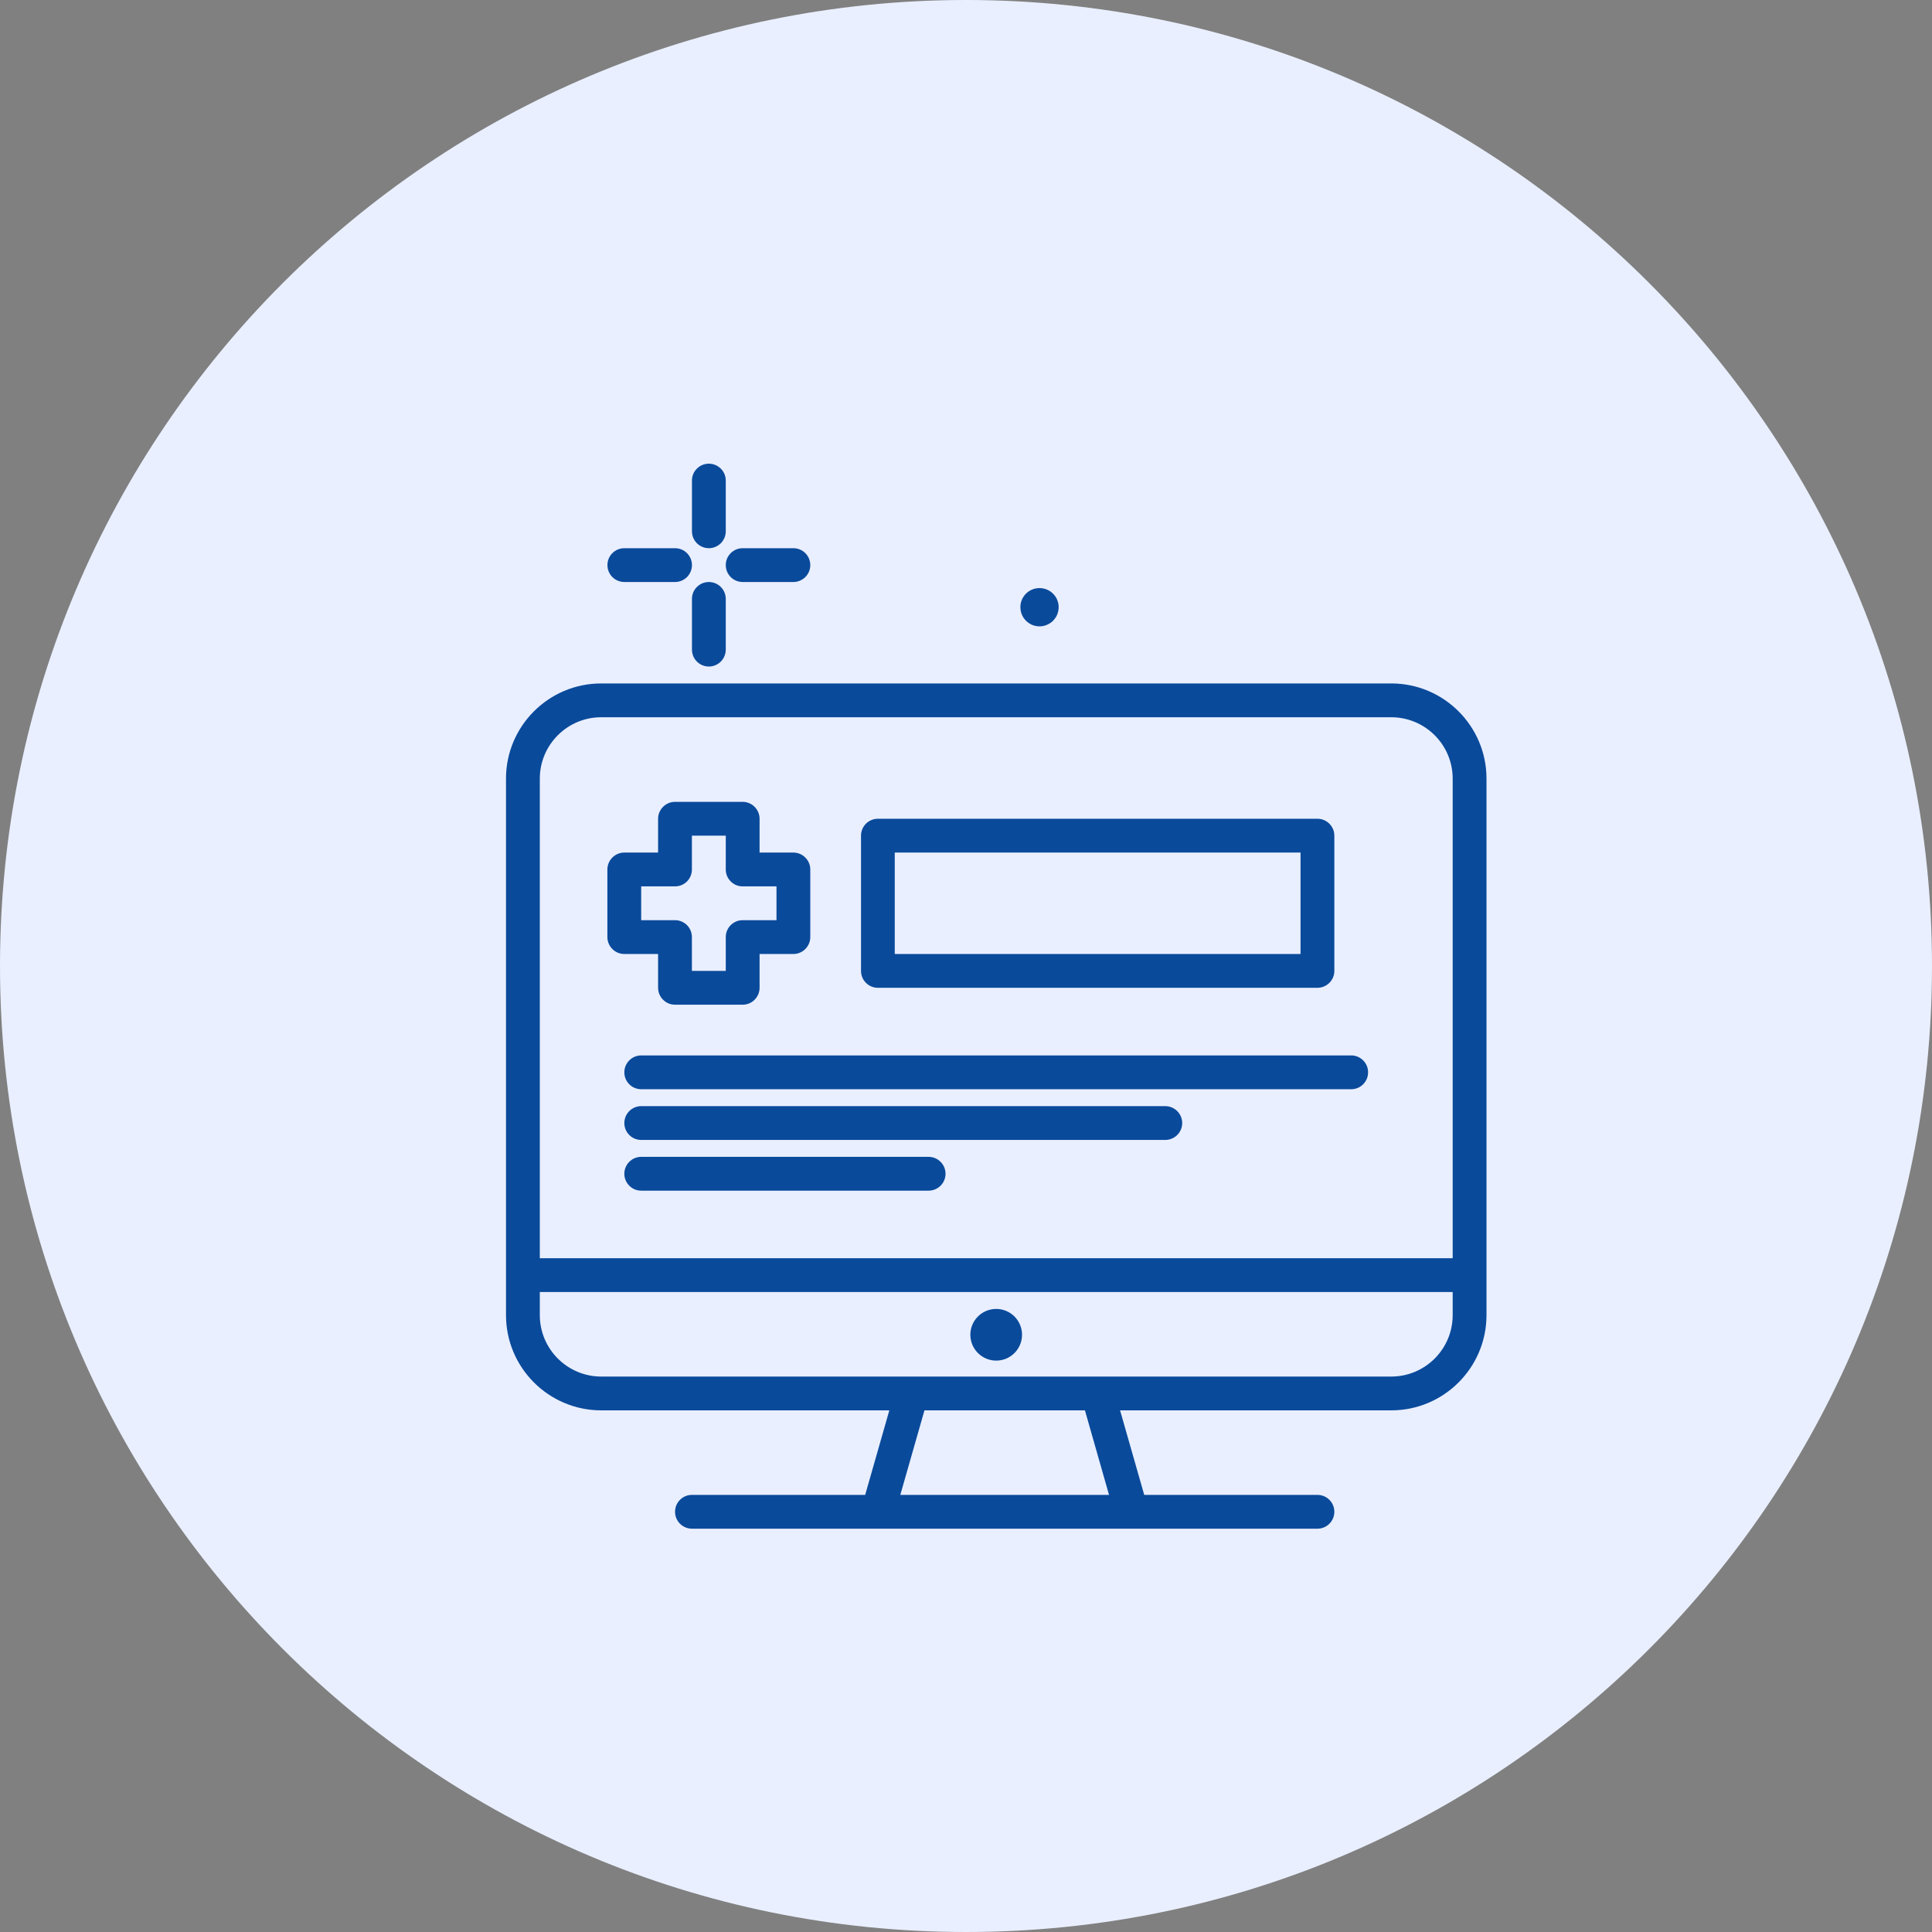
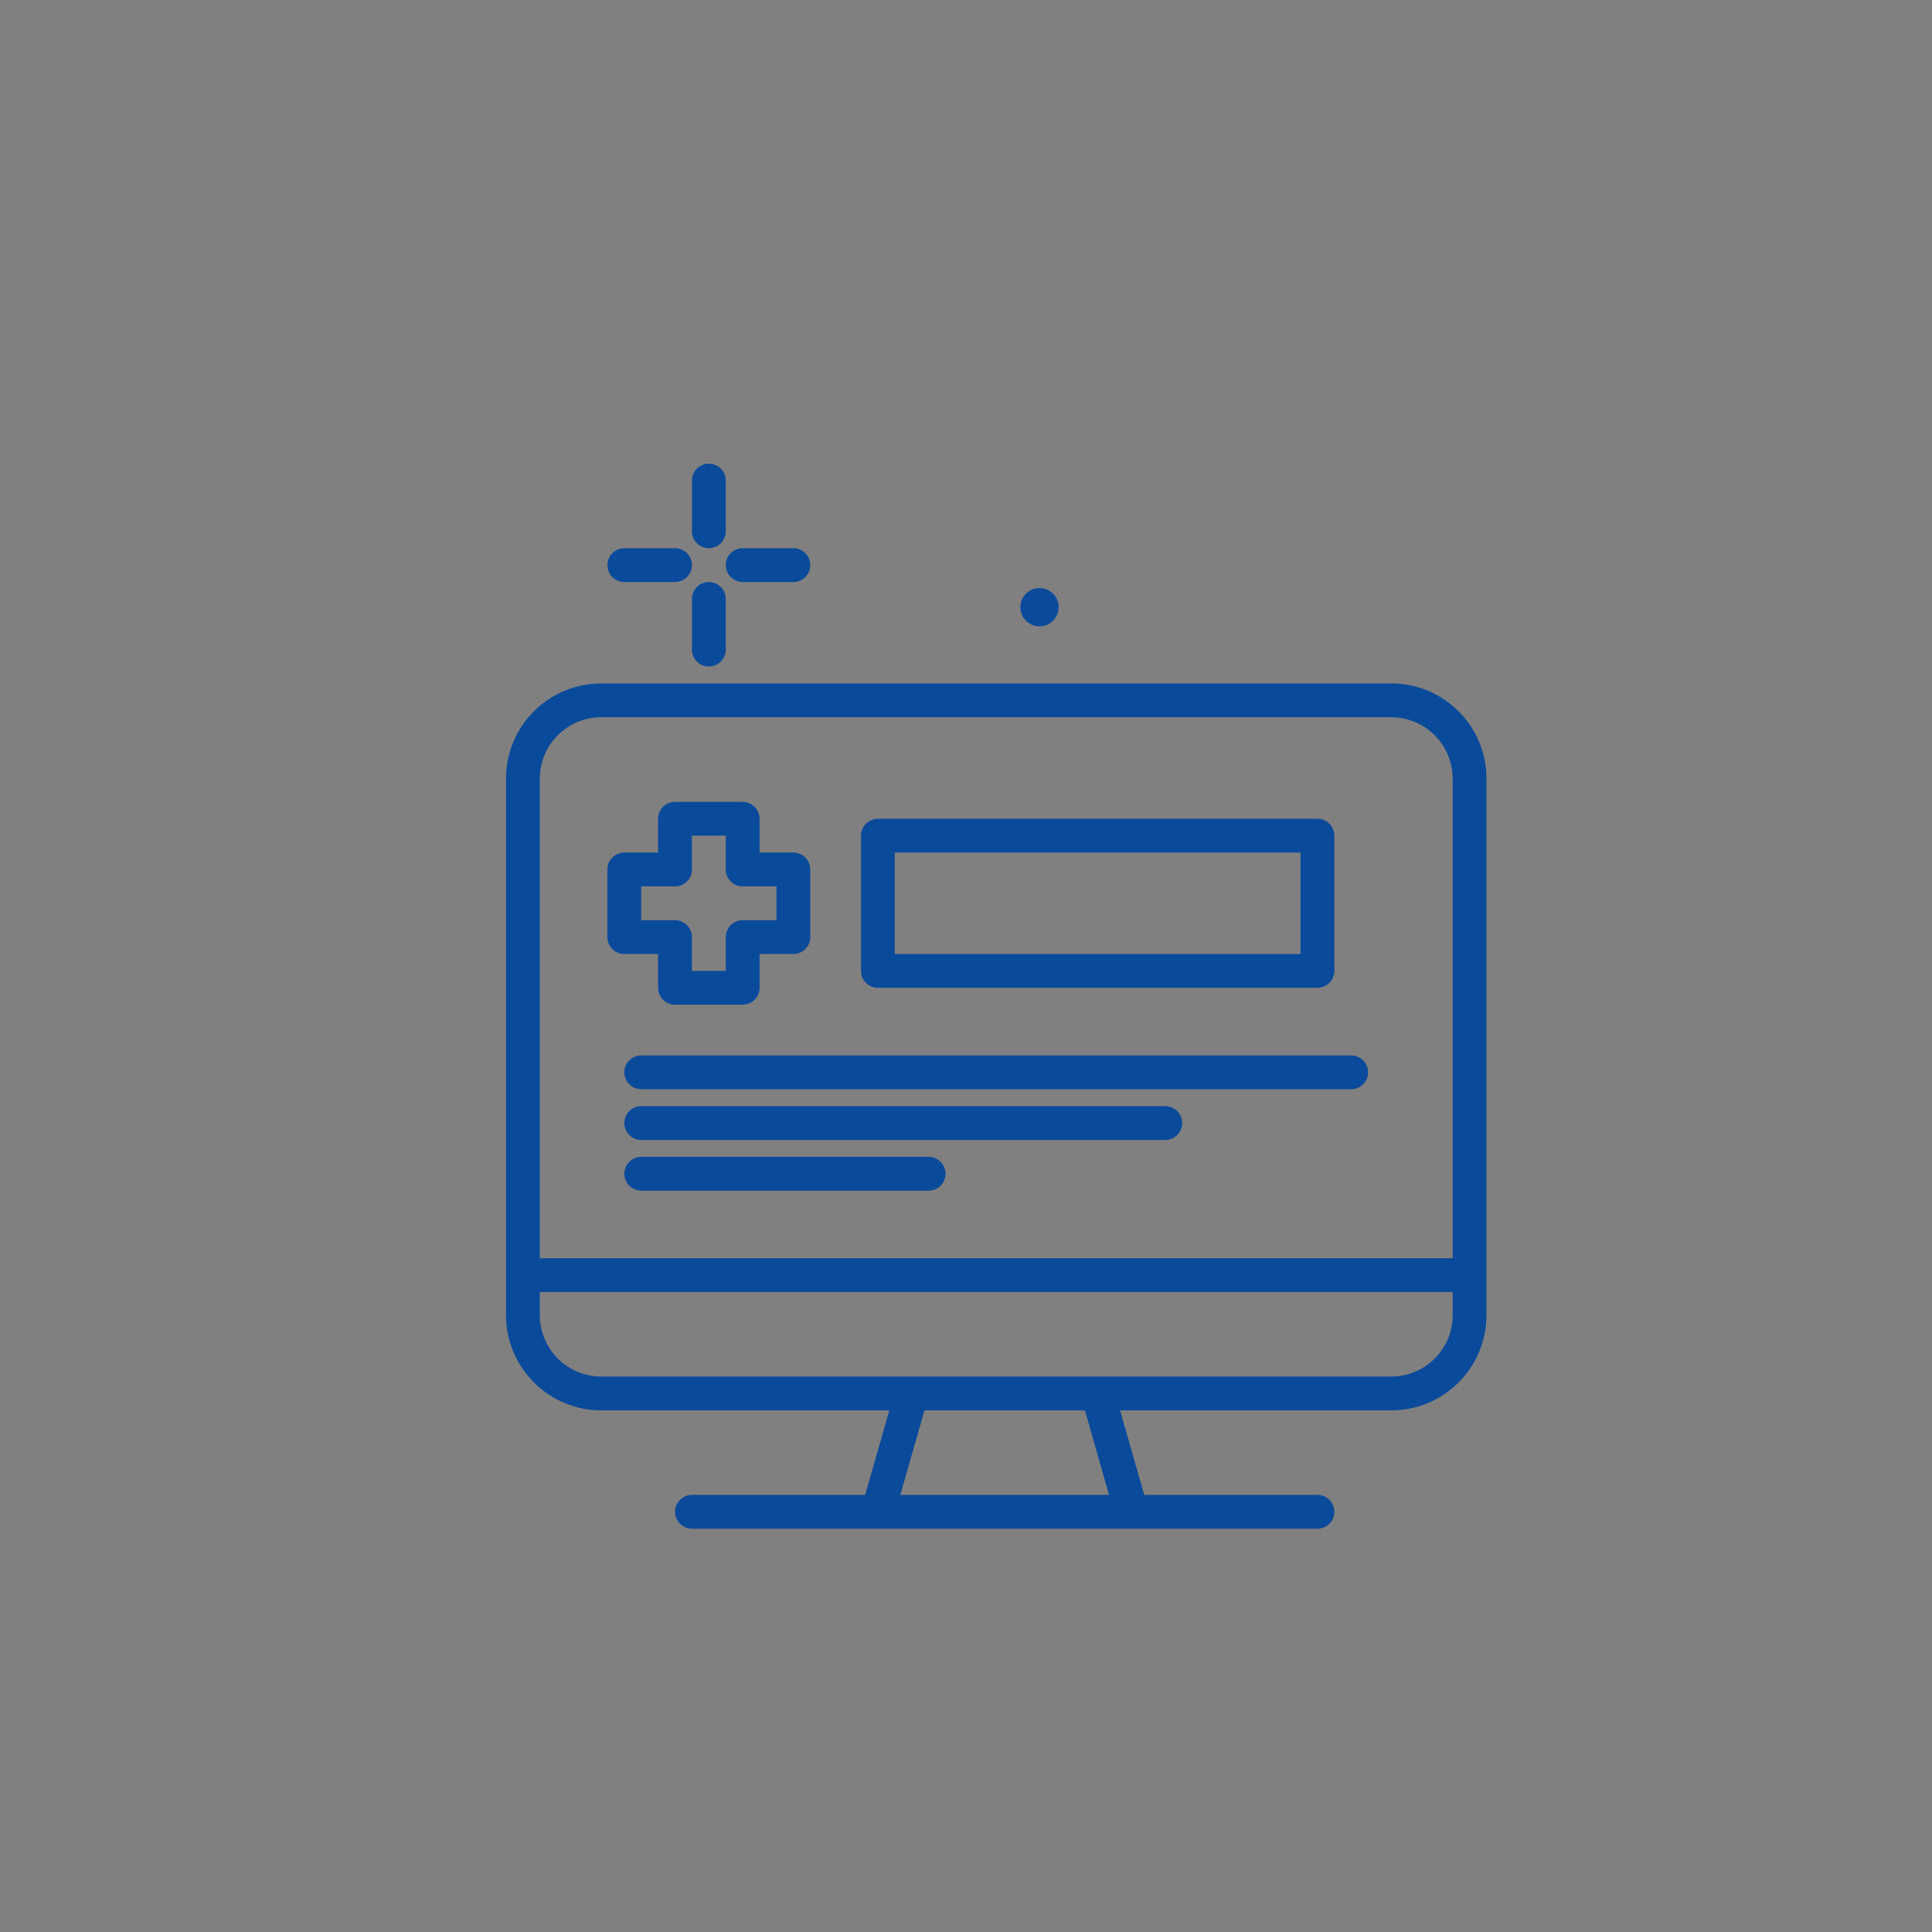
<svg xmlns="http://www.w3.org/2000/svg" width="32" height="32" viewBox="0 0 32 32" fill="none">
  <rect x="0" y="0" width="32" height="32" fill="#808080" stroke="none" />
  <g clip-path="url(#clip0_2780_8349)">
-     <path d="M16 32C24.837 32 32 24.837 32 16C32 7.163 24.837 0 16 0C7.163 0 0 7.163 0 16C0 24.837 7.163 32 16 32Z" fill="#E9EFFF" />
    <path d="M17.257 10.372C17.299 10.367 17.339 10.353 17.375 10.332C17.412 10.312 17.444 10.284 17.469 10.25C17.495 10.217 17.514 10.179 17.524 10.138C17.535 10.098 17.537 10.055 17.532 10.014C17.526 9.972 17.512 9.932 17.491 9.896C17.469 9.86 17.441 9.828 17.407 9.803C17.373 9.778 17.335 9.76 17.294 9.75C17.254 9.74 17.211 9.738 17.17 9.744C17.087 9.756 17.013 9.801 16.963 9.868C16.913 9.935 16.892 10.018 16.904 10.101C16.915 10.184 16.959 10.258 17.025 10.309C17.091 10.36 17.174 10.382 17.257 10.372ZM11.741 9.08C11.815 9.08 11.886 9.05 11.939 8.998C11.991 8.945 12.021 8.874 12.021 8.8V7.96C12.021 7.885 11.991 7.814 11.939 7.762C11.886 7.709 11.815 7.68 11.741 7.68C11.667 7.68 11.595 7.709 11.543 7.762C11.49 7.814 11.461 7.885 11.461 7.96V8.8C11.461 8.874 11.49 8.945 11.543 8.998C11.595 9.05 11.667 9.08 11.741 9.08ZM11.741 9.64C11.667 9.64 11.595 9.669 11.543 9.722C11.49 9.774 11.461 9.845 11.461 9.92V10.76C11.461 10.834 11.49 10.905 11.543 10.958C11.595 11.01 11.667 11.04 11.741 11.04C11.815 11.04 11.886 11.01 11.939 10.958C11.991 10.905 12.021 10.834 12.021 10.76V9.92C12.021 9.845 11.991 9.774 11.939 9.722C11.886 9.669 11.815 9.64 11.741 9.64ZM10.341 9.64H11.181C11.255 9.64 11.326 9.61 11.379 9.558C11.431 9.505 11.461 9.434 11.461 9.36C11.461 9.285 11.431 9.214 11.379 9.162C11.326 9.109 11.255 9.08 11.181 9.08H10.341C10.267 9.08 10.195 9.109 10.143 9.162C10.09 9.214 10.061 9.285 10.061 9.36C10.061 9.434 10.09 9.505 10.143 9.558C10.195 9.61 10.267 9.64 10.341 9.64ZM12.301 9.64H13.141C13.215 9.64 13.286 9.61 13.339 9.558C13.391 9.505 13.421 9.434 13.421 9.36C13.421 9.285 13.391 9.214 13.339 9.162C13.286 9.109 13.215 9.08 13.141 9.08H12.301C12.227 9.08 12.155 9.109 12.103 9.162C12.05 9.214 12.021 9.285 12.021 9.36C12.021 9.434 12.05 9.505 12.103 9.558C12.155 9.61 12.227 9.64 12.301 9.64ZM23.044 11.32H9.957C9.088 11.32 8.381 12.027 8.381 12.896V21.783C8.381 22.652 9.088 23.36 9.958 23.36H14.73L14.33 24.76H11.461C11.387 24.76 11.315 24.789 11.263 24.842C11.21 24.894 11.181 24.965 11.181 25.04C11.181 25.114 11.21 25.185 11.263 25.238C11.315 25.29 11.387 25.32 11.461 25.32H21.821C21.976 25.32 22.101 25.194 22.101 25.04C22.101 24.885 21.976 24.76 21.821 24.76H18.952L18.552 23.36H23.044C23.914 23.36 24.621 22.652 24.621 21.783V12.896C24.621 12.027 23.914 11.32 23.044 11.32ZM9.957 11.88H23.044C23.605 11.88 24.061 12.336 24.061 12.896V20.84H8.941V12.896C8.941 12.336 9.397 11.88 9.957 11.88ZM18.369 24.76H14.912L15.312 23.36H17.97L18.369 24.76ZM23.044 22.8H9.958C9.397 22.8 8.941 22.343 8.941 21.783V21.4H24.061V21.783C24.061 22.344 23.605 22.8 23.044 22.8Z" fill="#0A4A9B" />
-     <path d="M16.5 22.536C16.737 22.536 16.928 22.344 16.928 22.108C16.928 21.871 16.737 21.68 16.5 21.68C16.264 21.68 16.072 21.871 16.072 22.108C16.072 22.344 16.264 22.536 16.5 22.536Z" fill="#0A4A9B" />
    <path d="M10.341 15.801H10.9V16.361C10.9 16.436 10.93 16.507 10.983 16.559C11.035 16.612 11.106 16.641 11.181 16.641H12.3C12.375 16.641 12.446 16.612 12.498 16.559C12.551 16.507 12.581 16.436 12.581 16.361V15.801H13.14C13.215 15.801 13.286 15.772 13.338 15.719C13.391 15.667 13.421 15.595 13.421 15.521V14.401C13.421 14.327 13.391 14.256 13.338 14.203C13.286 14.151 13.215 14.121 13.14 14.121H12.581V13.561C12.581 13.487 12.551 13.416 12.498 13.363C12.446 13.311 12.375 13.281 12.3 13.281H11.181C11.106 13.281 11.035 13.311 10.983 13.363C10.93 13.416 10.9 13.487 10.9 13.561V14.121H10.341C10.266 14.121 10.195 14.151 10.143 14.203C10.09 14.256 10.06 14.327 10.06 14.401V15.521C10.06 15.595 10.09 15.667 10.143 15.719C10.195 15.772 10.266 15.801 10.341 15.801ZM10.62 14.681H11.181C11.255 14.681 11.326 14.652 11.379 14.599C11.431 14.547 11.46 14.476 11.46 14.401V13.841H12.021V14.401C12.021 14.476 12.05 14.547 12.103 14.599C12.155 14.652 12.226 14.681 12.3 14.681H12.861V15.241H12.3C12.226 15.241 12.155 15.271 12.103 15.323C12.05 15.376 12.021 15.447 12.021 15.521V16.081H11.46V15.521C11.46 15.447 11.431 15.376 11.379 15.323C11.326 15.271 11.255 15.241 11.181 15.241H10.62V14.681ZM14.54 16.361H21.82C21.975 16.361 22.101 16.236 22.101 16.081V13.841C22.101 13.687 21.975 13.561 21.82 13.561H14.54C14.466 13.561 14.395 13.591 14.343 13.643C14.29 13.696 14.261 13.767 14.261 13.841V16.081C14.261 16.155 14.29 16.227 14.343 16.279C14.395 16.332 14.466 16.361 14.54 16.361ZM14.82 14.121H21.541V15.801H14.82V14.121ZM10.341 17.761C10.341 17.835 10.37 17.907 10.423 17.959C10.475 18.012 10.546 18.041 10.62 18.041H22.381C22.535 18.041 22.66 17.916 22.66 17.761C22.66 17.607 22.535 17.481 22.381 17.481H10.62C10.546 17.481 10.475 17.511 10.423 17.563C10.37 17.616 10.341 17.687 10.341 17.761ZM19.3 18.321H10.62C10.546 18.321 10.475 18.351 10.423 18.403C10.37 18.456 10.341 18.527 10.341 18.601C10.341 18.675 10.37 18.747 10.423 18.799C10.475 18.852 10.546 18.881 10.62 18.881H19.3C19.455 18.881 19.581 18.756 19.581 18.601C19.581 18.447 19.455 18.321 19.3 18.321ZM15.38 19.161H10.62C10.546 19.161 10.475 19.191 10.423 19.243C10.37 19.296 10.341 19.367 10.341 19.441C10.341 19.515 10.37 19.587 10.423 19.639C10.475 19.692 10.546 19.721 10.62 19.721H15.38C15.535 19.721 15.661 19.596 15.661 19.441C15.661 19.287 15.535 19.161 15.38 19.161Z" fill="#0A4A9B" />
  </g>
  <defs>
    <clipPath id="clip0_2780_8349">
      <rect width="32" height="32" fill="white" />
    </clipPath>
  </defs>
</svg>